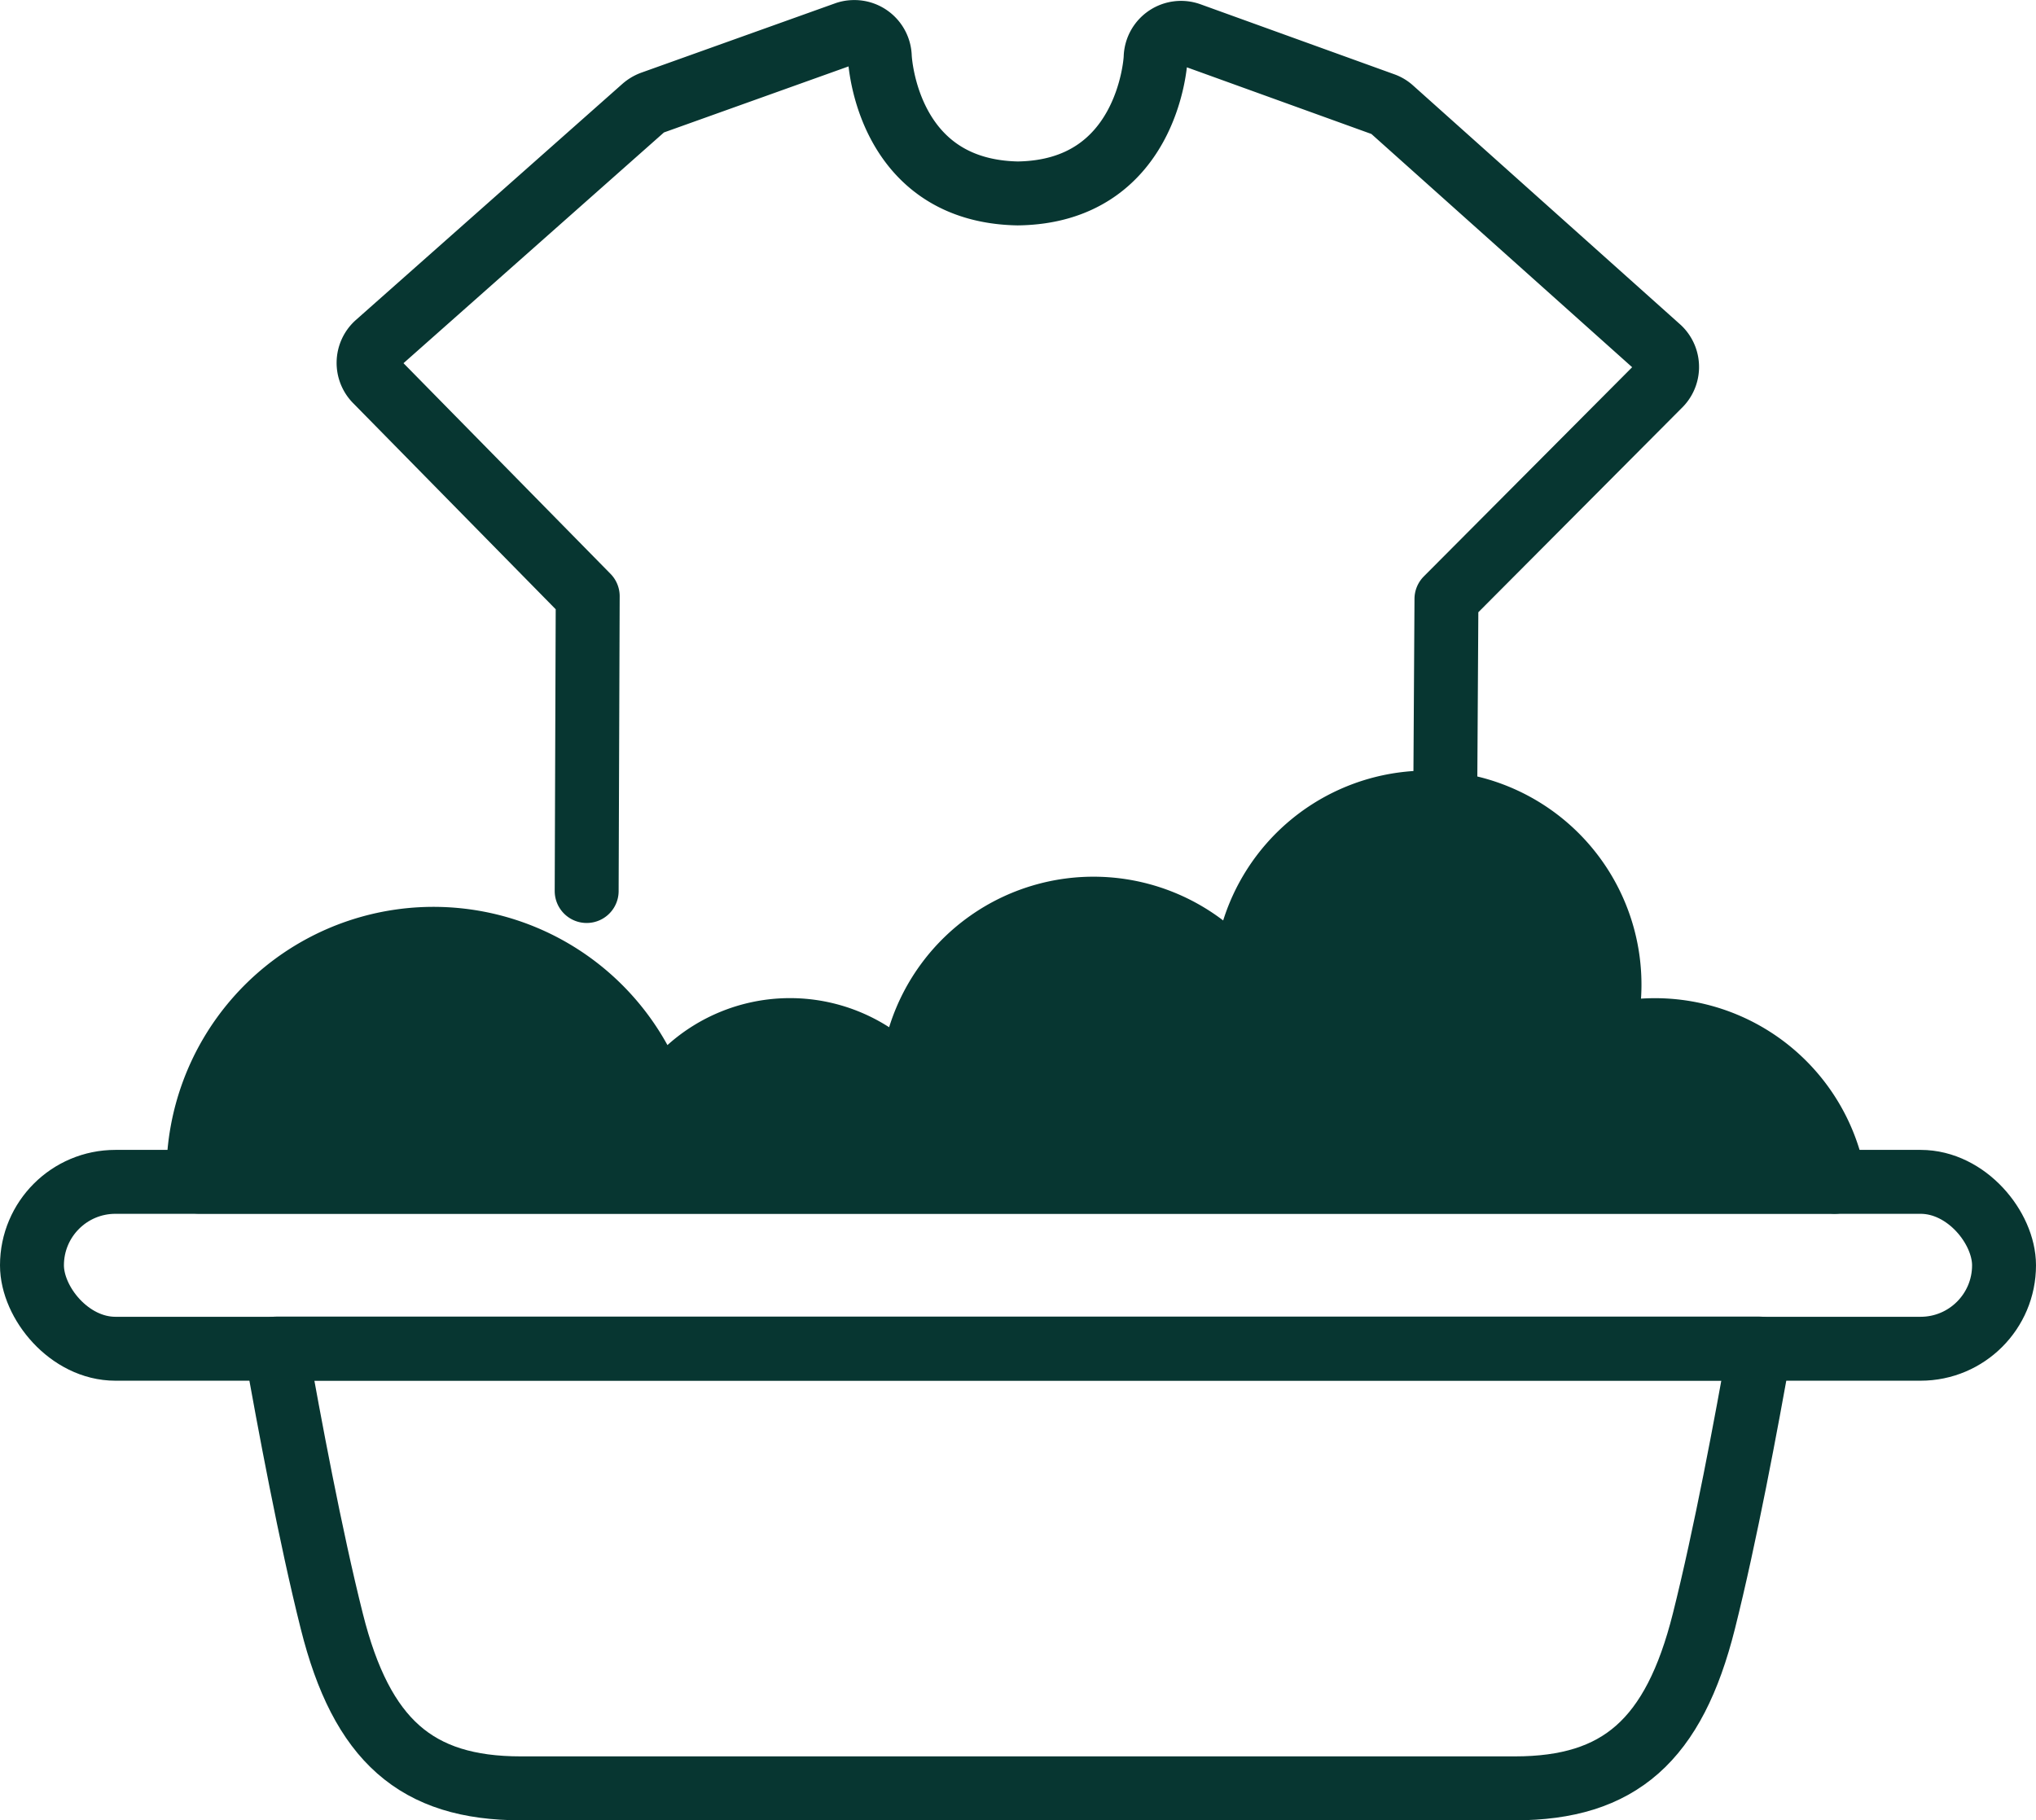
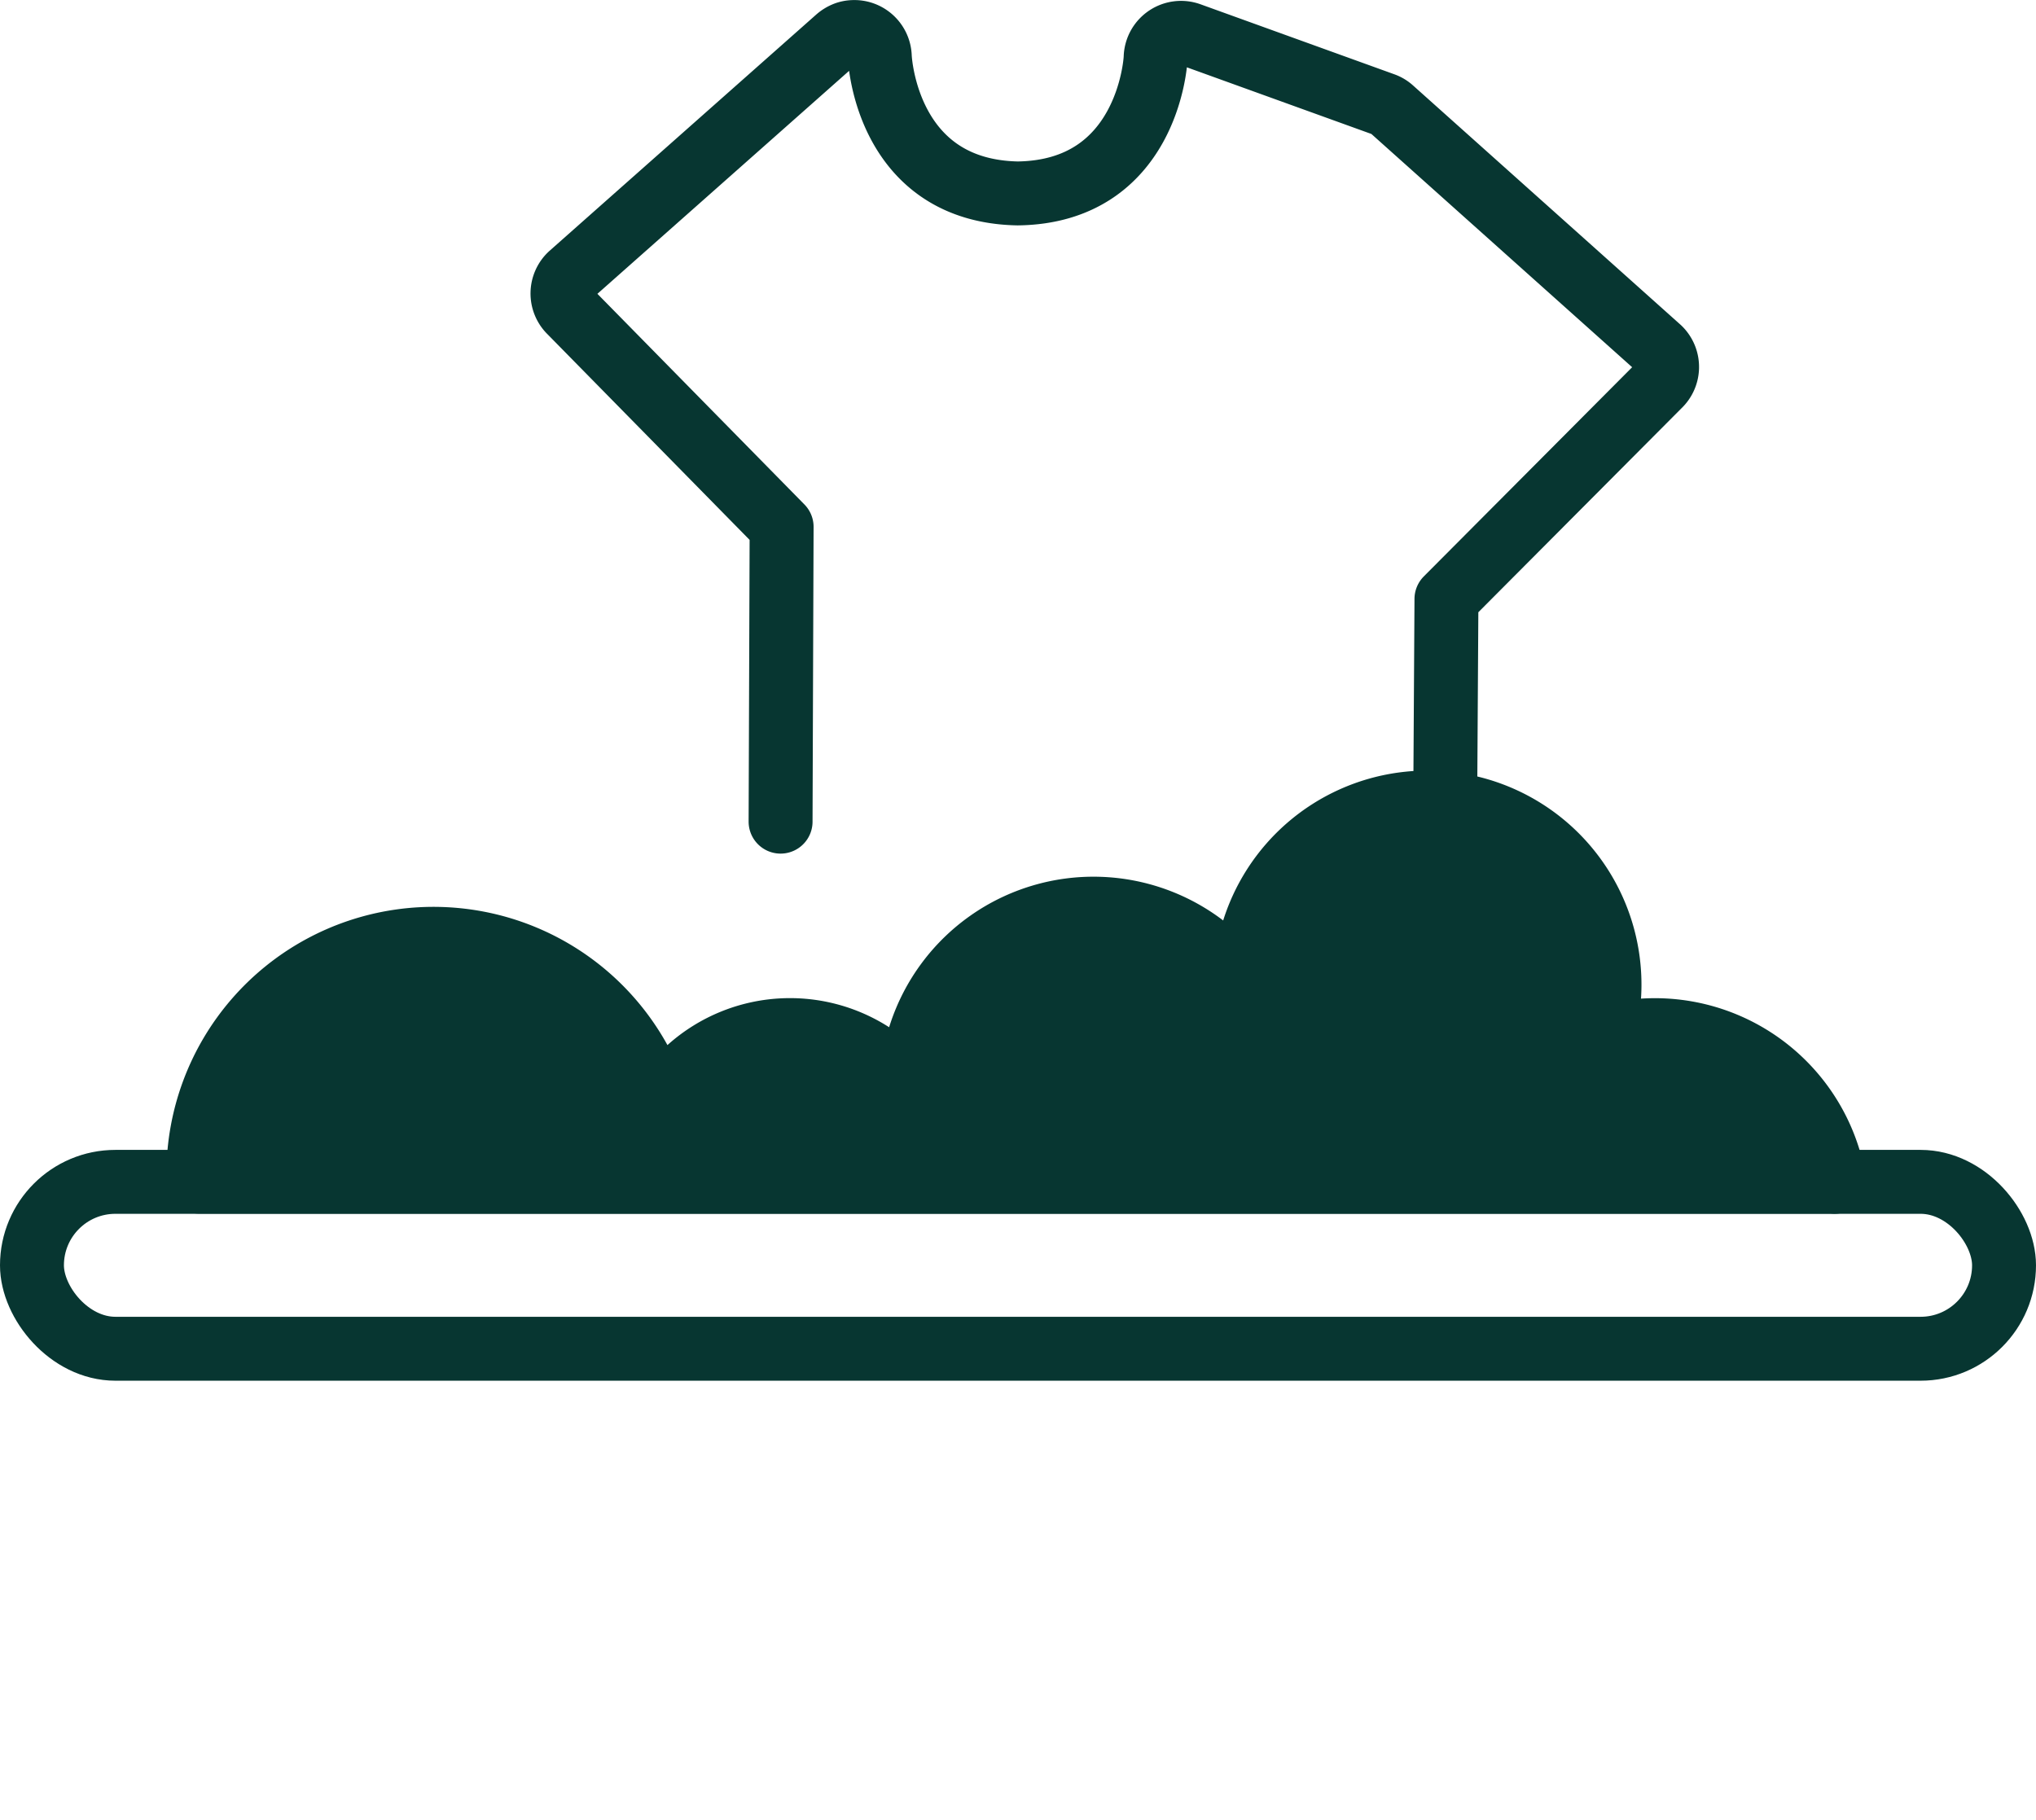
<svg xmlns="http://www.w3.org/2000/svg" width="95.548" height="85.436" viewBox="0 0 95.548 85.436">
  <g id="wecare_matiere" transform="translate(1.5 1.503)">
-     <path id="Tracé_557" data-name="Tracé 557" d="M156.882,132.58l.091-14.953,9.978-10.02a1.194,1.194,0,0,0,.049-1.691l-.042-.042L154.415,94.653a1.133,1.133,0,0,0-.391-.238l-9.091-3.284a1.193,1.193,0,0,0-1.607,1.062c0,.266-.412,6.324-6.477,6.4-6.1-.119-6.463-6.177-6.47-6.442a1.194,1.194,0,0,0-1.251-1.132,1.137,1.137,0,0,0-.335.063l-9.1,3.256a1.284,1.284,0,0,0-.4.238l-12.528,11.1a1.194,1.194,0,0,0-.049,1.691l.042.042,9.915,10.09-.049,13.835" transform="translate(-90.592 -91.018)" fill="none" stroke="#073631" stroke-linecap="round" stroke-linejoin="round" stroke-width="3" />
+     <path id="Tracé_557" data-name="Tracé 557" d="M156.882,132.58l.091-14.953,9.978-10.02a1.194,1.194,0,0,0,.049-1.691l-.042-.042L154.415,94.653a1.133,1.133,0,0,0-.391-.238l-9.091-3.284a1.193,1.193,0,0,0-1.607,1.062c0,.266-.412,6.324-6.477,6.4-6.1-.119-6.463-6.177-6.47-6.442a1.194,1.194,0,0,0-1.251-1.132,1.137,1.137,0,0,0-.335.063a1.284,1.284,0,0,0-.4.238l-12.528,11.1a1.194,1.194,0,0,0-.049,1.691l.042.042,9.915,10.09-.049,13.835" transform="translate(-90.592 -91.018)" fill="none" stroke="#073631" stroke-linecap="round" stroke-linejoin="round" stroke-width="3" />
    <rect id="Rectangle_166" data-name="Rectangle 166" width="92.548" height="7.833" rx="3.916" transform="translate(0 53.966)" fill="none" stroke="#073631" stroke-linecap="round" stroke-linejoin="round" stroke-width="3" />
-     <path id="Tracé_558" data-name="Tracé 558" d="M100.18,179.45c.615,3.48,1.614,8.825,2.613,12.8,1.4,5.59,3.969,7.84,8.867,7.84h46.655c4.9,0,7.463-2.25,8.867-7.84,1-3.976,2-9.321,2.613-12.8Z" transform="translate(-88.721 -117.659)" fill="none" stroke="#073631" stroke-linecap="round" stroke-linejoin="round" stroke-width="3" />
    <path id="Tracé_559" data-name="Tracé 559" d="M171.731,160.574a8.537,8.537,0,0,0-10.928-6.743,8.546,8.546,0,1,0-16.714-2.515c0,.1.014.189.014.286a8.542,8.542,0,0,0-15.68,4.7v.014a7.105,7.105,0,0,0-11.865.706,11.034,11.034,0,0,0-21.6,3.186c0,.119.014.238.021.356h76.736Z" transform="translate(-87.148 -106.608)" fill="#073631" stroke="#073631" stroke-linecap="round" stroke-linejoin="round" stroke-width="3" />
  </g>
</svg>